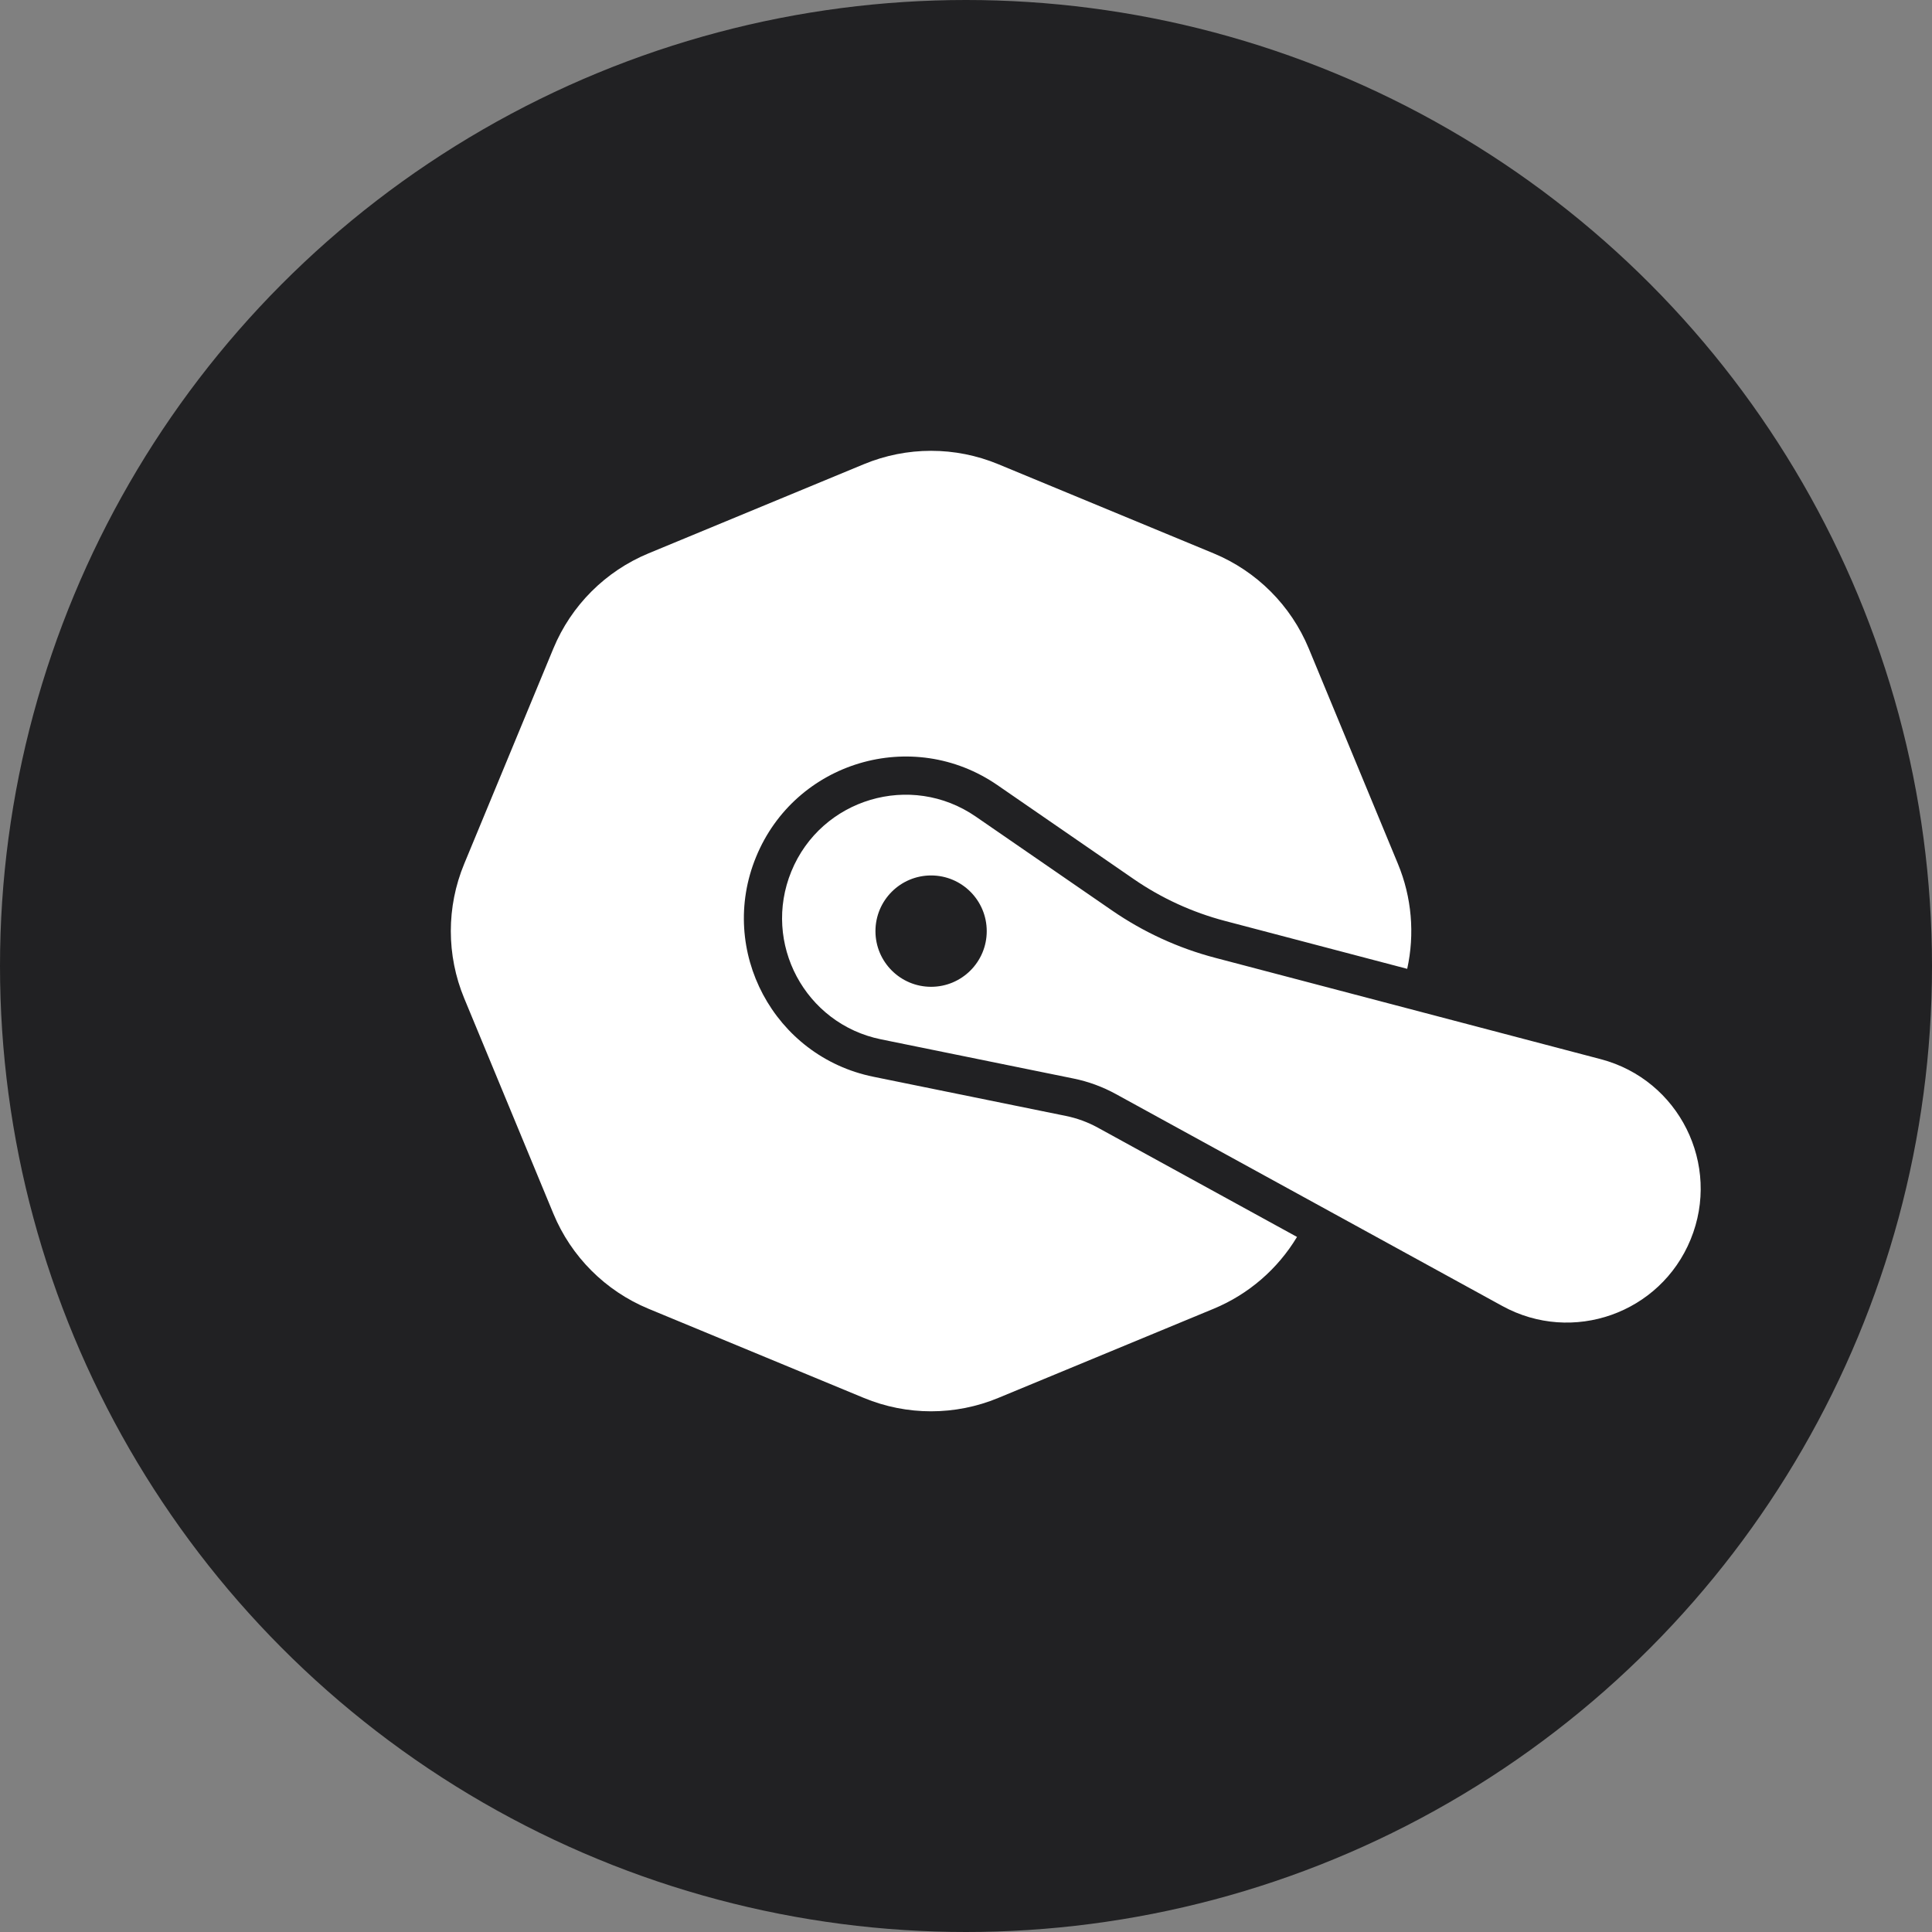
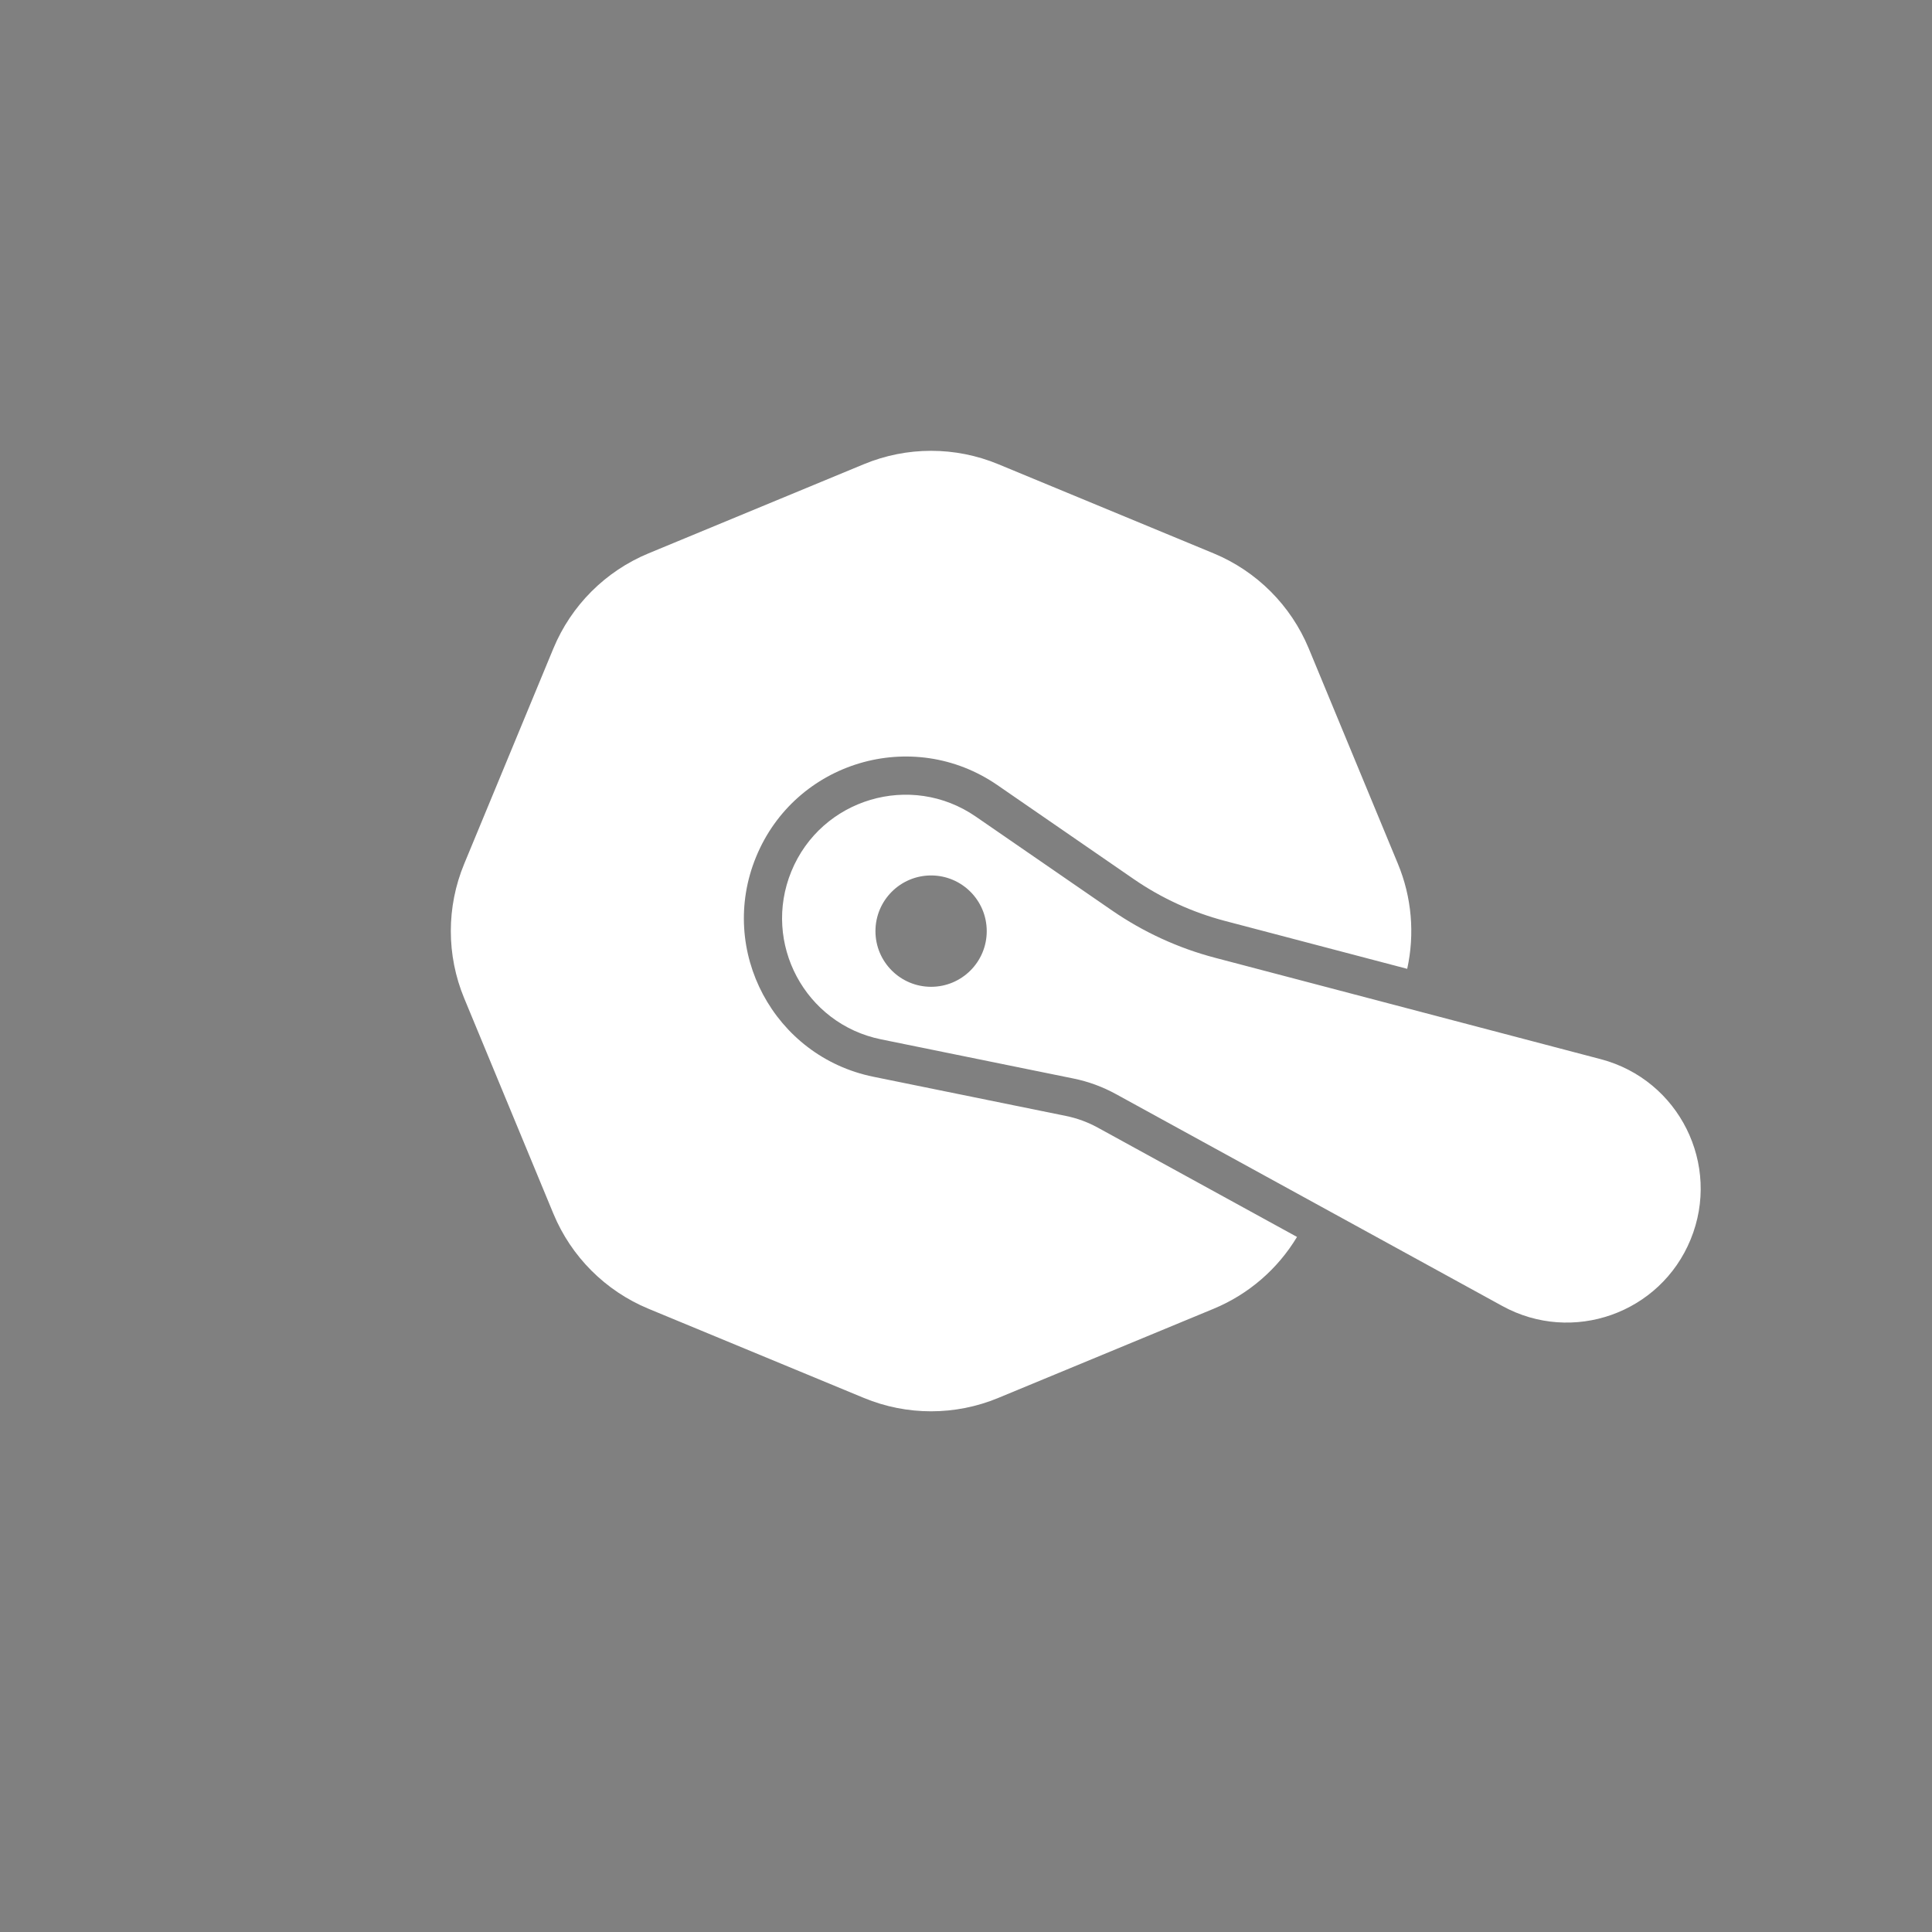
<svg xmlns="http://www.w3.org/2000/svg" width="30" height="30" viewBox="0 0 30 30" fill="none">
  <rect x="0" y="0" width="30" height="30" fill="#808080" stroke="none" />
-   <circle cx="15" cy="15" r="15" fill="#212123" />
-   <path fill-rule="evenodd" clip-rule="evenodd" d="M15.501 7.208C14.833 6.931 14.082 6.931 13.414 7.208L10.069 8.593C9.401 8.87 8.87 9.401 8.593 10.069L7.208 13.414C6.931 14.082 6.931 14.833 7.208 15.501L8.593 18.846C8.87 19.514 9.401 20.045 10.069 20.322L13.414 21.707C14.082 21.984 14.833 21.984 15.501 21.707L18.846 20.322C19.389 20.097 19.841 19.704 20.14 19.207L17.045 17.509C16.89 17.424 16.723 17.363 16.55 17.328L13.563 16.72C12.019 16.406 11.142 14.764 11.74 13.307C12.348 11.824 14.169 11.282 15.489 12.192L17.604 13.65C18.035 13.947 18.515 14.167 19.021 14.3L21.851 15.044C21.97 14.502 21.922 13.933 21.707 13.414L20.322 10.069C20.045 9.401 19.514 8.87 18.846 8.593L15.501 7.208ZM15.152 12.68C14.144 11.985 12.752 12.399 12.288 13.531C11.832 14.645 12.501 15.899 13.681 16.139L16.668 16.747C16.9 16.794 17.123 16.876 17.33 16.99L23.329 20.28C24.417 20.877 25.782 20.394 26.252 19.246C26.729 18.084 26.073 16.767 24.857 16.447L18.87 14.873C18.298 14.723 17.756 14.474 17.268 14.138L15.152 12.68ZM14.458 15.323C14.935 15.323 15.322 14.936 15.322 14.459C15.322 13.981 14.935 13.594 14.458 13.594C13.981 13.594 13.594 13.981 13.594 14.459C13.594 14.936 13.981 15.323 14.458 15.323Z" fill="white" />
+   <path fill-rule="evenodd" clip-rule="evenodd" d="M15.501 7.208C14.833 6.931 14.082 6.931 13.414 7.208L10.069 8.593C9.401 8.87 8.87 9.401 8.593 10.069L7.208 13.414C6.931 14.082 6.931 14.833 7.208 15.501L8.593 18.846C8.87 19.514 9.401 20.045 10.069 20.322L13.414 21.707C14.082 21.984 14.833 21.984 15.501 21.707L18.846 20.322C19.389 20.097 19.841 19.704 20.14 19.207L17.045 17.509C16.89 17.424 16.723 17.363 16.55 17.328L13.563 16.72C12.019 16.406 11.142 14.764 11.74 13.307C12.348 11.824 14.169 11.282 15.489 12.192L17.604 13.65C18.035 13.947 18.515 14.167 19.021 14.3L21.851 15.044C21.97 14.502 21.922 13.933 21.707 13.414L20.322 10.069C20.045 9.401 19.514 8.87 18.846 8.593L15.501 7.208ZM15.152 12.68C14.144 11.985 12.752 12.399 12.288 13.531C11.832 14.645 12.501 15.899 13.681 16.139L16.668 16.747C16.9 16.794 17.123 16.876 17.33 16.99L23.329 20.28C24.417 20.877 25.782 20.394 26.252 19.246C26.729 18.084 26.073 16.767 24.857 16.447L18.87 14.873C18.298 14.723 17.756 14.474 17.268 14.138L15.152 12.68ZM14.458 15.323C14.935 15.323 15.322 14.936 15.322 14.459C15.322 13.981 14.935 13.594 14.458 13.594C13.981 13.594 13.594 13.981 13.594 14.459C13.594 14.936 13.981 15.323 14.458 15.323" fill="white" />
</svg>